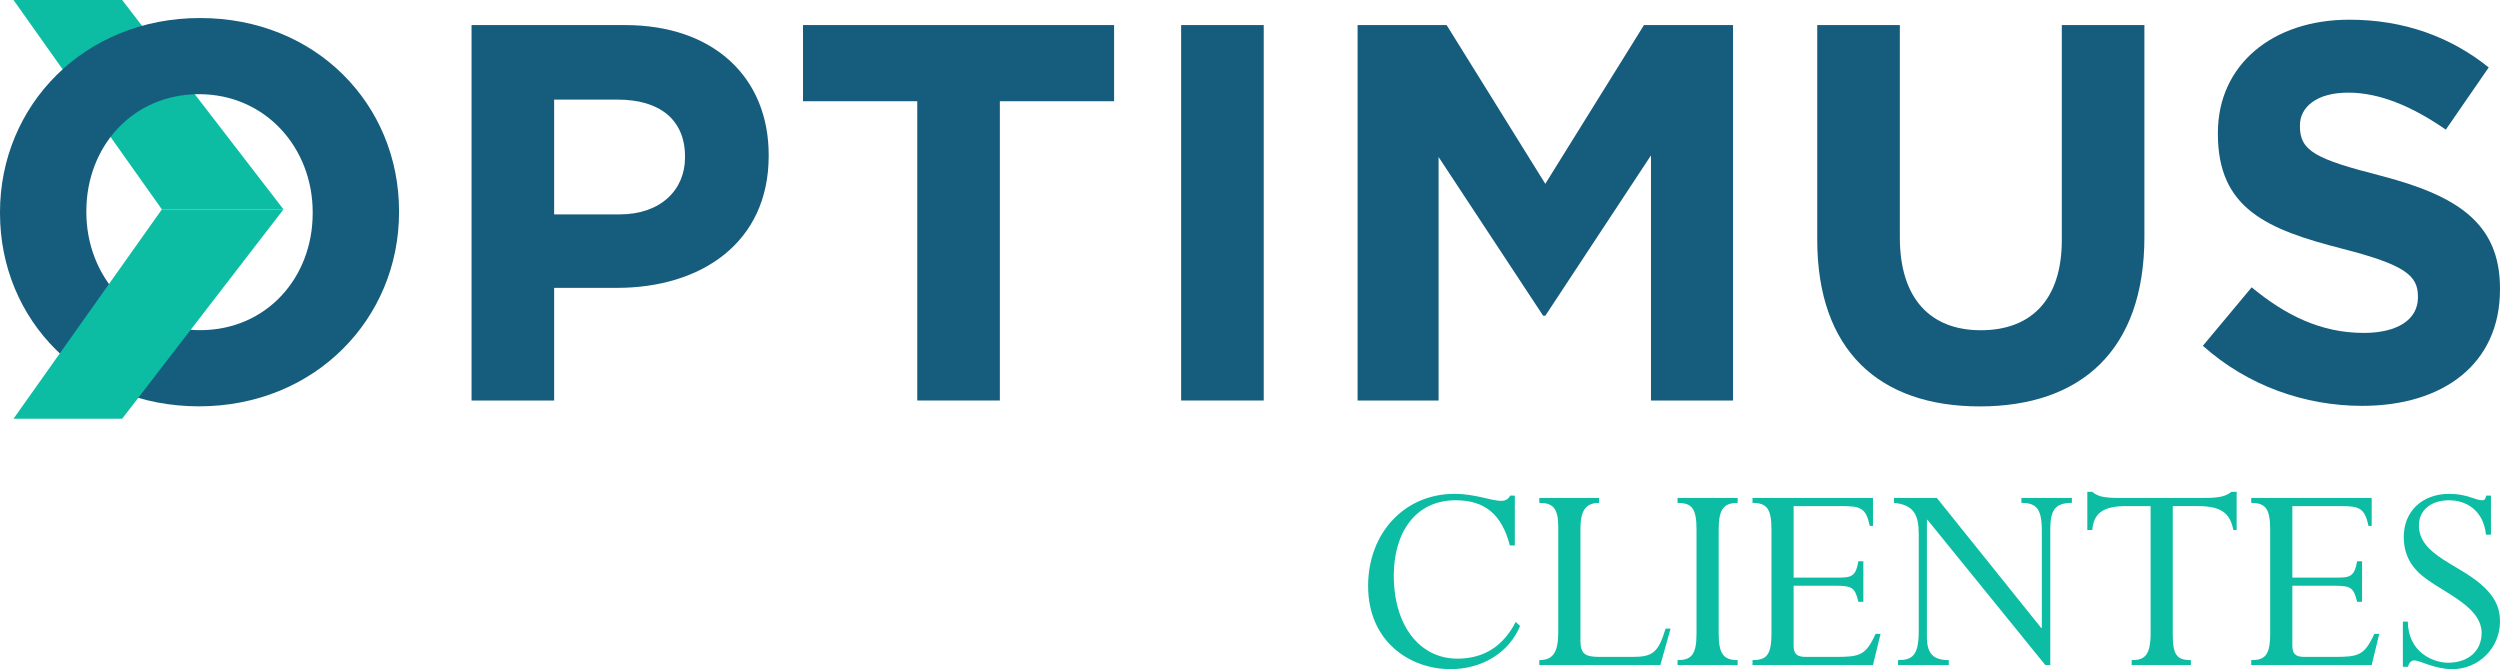
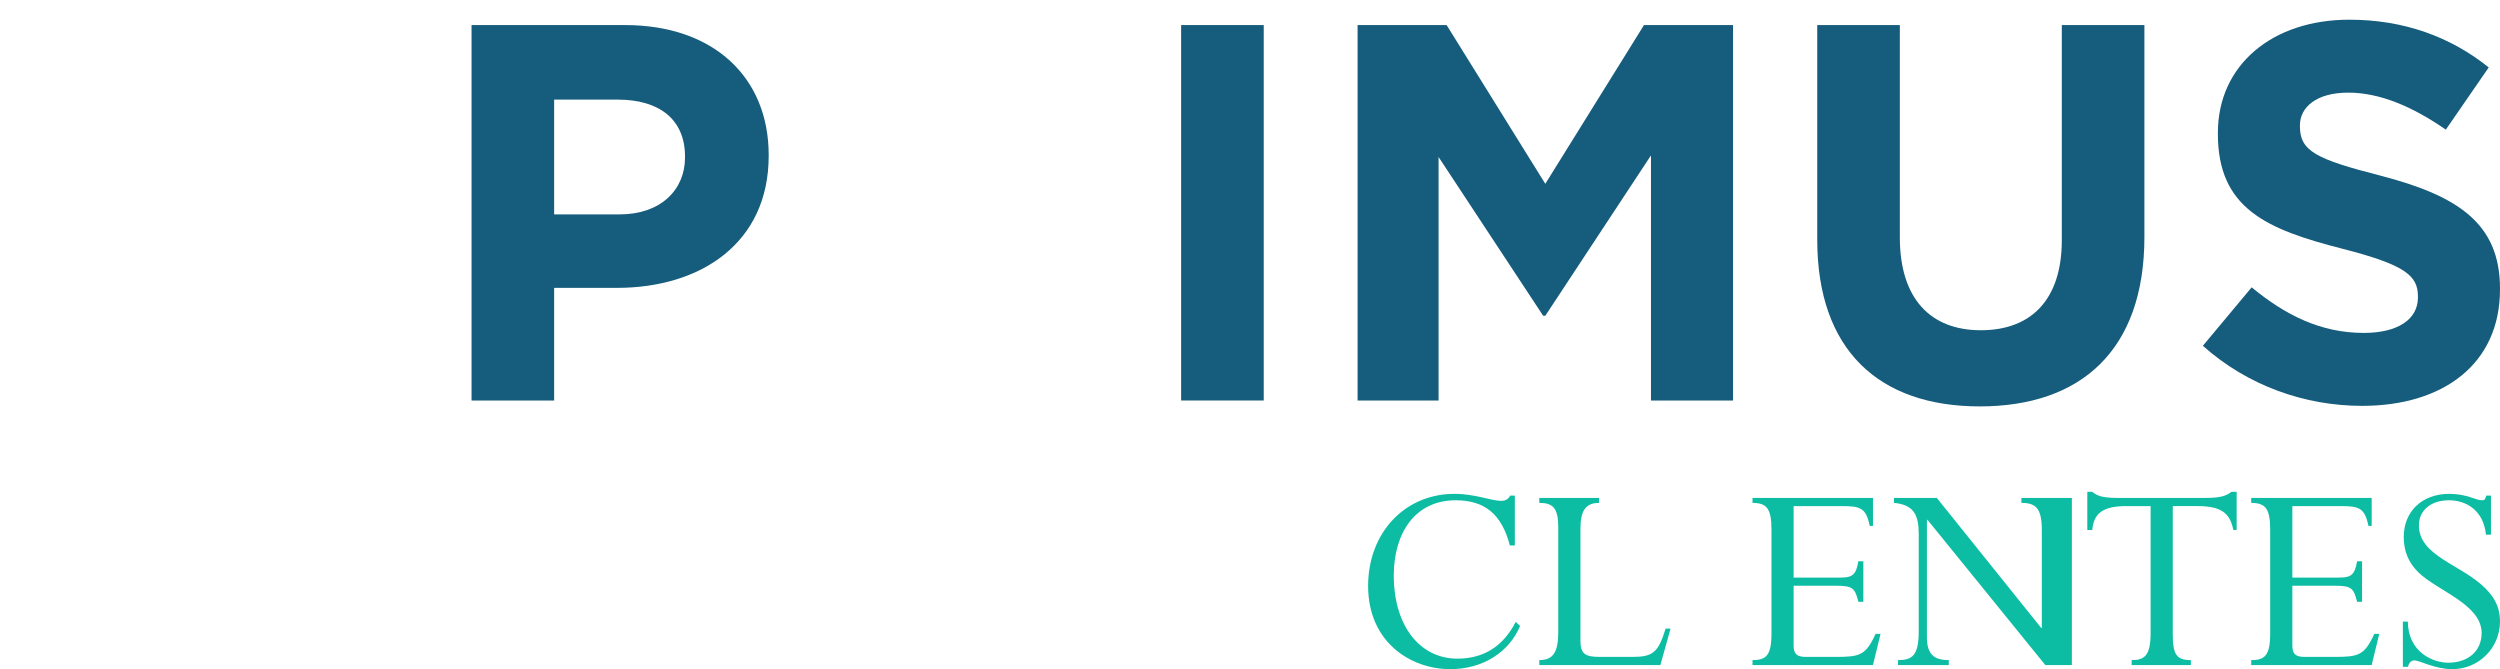
<svg xmlns="http://www.w3.org/2000/svg" version="1.1" id="Capa_1" x="0px" y="0px" width="617.182px" height="165.194px" viewBox="0 0 617.182 165.194" enable-background="new 0 0 617.182 165.194" xml:space="preserve">
  <g>
    <path fill="#165C7D" d="M116.414,6.188h37.867c22.113,0,35.486,13.108,35.486,32.042v0.265c0,21.45-16.684,32.572-37.471,32.572   h-15.492v27.806h-20.391V6.188z M152.957,52.928c10.195,0,16.154-6.09,16.154-14.035v-0.264c0-9.138-6.355-14.035-16.551-14.035   h-15.756v28.334H152.957z" />
-     <polygon fill="#165C7D" points="226.445,24.99 198.242,24.99 198.242,6.188 275.039,6.188 275.039,24.99 246.836,24.99    246.836,98.874 226.445,98.874  " />
    <rect x="291.59" y="6.188" fill="#165C7D" width="20.391" height="92.684" />
    <polygon fill="#165C7D" points="335.152,6.188 357.131,6.188 381.494,45.381 405.857,6.188 427.838,6.188 427.838,98.874    407.58,98.874 407.58,38.363 381.494,77.953 380.965,77.953 355.146,38.76 355.146,98.874 335.152,98.874  " />
    <path fill="#165C7D" d="M448.627,59.151V6.188h20.391v52.433c0,15.094,7.547,22.906,19.992,22.906   c12.447,0,19.994-7.547,19.994-22.244V6.188h20.391v52.301c0,28.07-15.756,41.841-40.648,41.841S448.627,86.427,448.627,59.151" />
    <path fill="#165C7D" d="M543.828,85.367l12.049-14.432c8.342,6.885,17.08,11.254,27.672,11.254c8.342,0,13.375-3.309,13.375-8.738   v-0.265c0-5.164-3.178-7.812-18.67-11.784c-18.67-4.766-30.719-9.932-30.719-28.335v-0.265c0-16.816,13.506-27.938,32.439-27.938   c13.506,0,25.025,4.237,34.426,11.784l-10.594,15.359c-8.209-5.693-16.285-9.137-24.098-9.137s-11.916,3.575-11.916,8.077v0.265   c0,6.092,3.973,8.078,19.994,12.182c18.801,4.898,29.395,11.652,29.395,27.806v0.265c0,18.404-14.035,28.733-34.029,28.733   C569.117,100.198,554.951,95.299,543.828,85.367" />
-     <polygon fill="#0CBDA3" points="39.963,51.688 3.334,0 30.154,0 69.986,51.688  " />
-     <path fill="#165C7D" d="M0,52.646v-0.266C0,26.032,20.787,4.45,49.389,4.45c28.6,0,49.123,21.317,49.123,47.666v0.265   c0,26.35-20.789,47.932-49.389,47.932S0,78.995,0,52.646 M77.193,52.646v-0.266c0-15.889-11.652-29.13-28.07-29.13   c-16.42,0-27.805,12.978-27.805,28.865v0.265c0,15.891,11.65,29.13,28.07,29.13C65.807,81.511,77.193,68.534,77.193,52.646" />
-     <polygon fill="#0CBDA3" points="39.963,51.688 3.334,103.375 30.154,103.375 69.986,51.688  " />
  </g>
  <g>
    <path fill="#0CBDA3" d="M372.746,134.664c-2.016-7.776-6.264-11.161-13.393-11.161c-9.938,0-15.266,7.993-15.266,18.578   c0,12.385,6.408,20.521,15.697,20.521c6.48,0,11.305-3.024,14.401-9.073l1.08,1.009c-2.736,6.552-9.289,10.656-17.21,10.656   c-9.937,0-20.305-6.769-20.305-20.521c0-13.105,9-22.754,21.313-22.754c5.186,0,9.073,1.729,11.521,1.729   c1.08,0,1.801-0.433,2.232-1.297h1.152v12.313H372.746z" />
    <path fill="#0CBDA3" d="M409.896,164.186h-29.883v-1.224c3.313,0,4.682-1.801,4.682-6.913v-25.922c0-4.753-1.369-5.977-4.682-5.977   v-1.225h14.762v1.225c-3.456,0-4.608,2.088-4.608,6.48v27.578c0,3.24,1.224,3.96,4.681,3.96h8.209c4.968,0,6.336-1.08,8.137-6.984   h1.224L409.896,164.186z" />
-     <path fill="#0CBDA3" d="M424.295,156.41c0,5.04,1.225,6.553,4.681,6.553v1.224h-14.833v-1.224c3.385,0,4.68-1.297,4.68-6.553   v-25.706c0-5.185-1.151-6.553-4.68-6.553v-1.225h14.833v1.225c-3.456,0-4.681,1.584-4.681,6.553V156.41z" />
    <path fill="#0CBDA3" d="M460.008,148.561h-1.224c-0.864-3.528-1.513-3.961-5.761-3.961h-10.225v14.762   c0,2.016,0.721,2.808,3.024,2.808h7.2c6.049,0,7.561-0.288,10.01-5.688h1.224l-1.872,7.705h-29.738v-1.224   c3.24,0,4.68-1.009,4.68-6.481v-25.777c0-5.113-1.152-6.553-4.68-6.553v-1.225h29.738v6.913h-0.793   c-0.936-4.537-2.375-4.896-6.912-4.896h-11.881v17.642h11.521c2.808,0,3.888-0.504,4.464-4.032h1.224V148.561z" />
-     <path fill="#0CBDA3" d="M506.16,164.186h-1.224l-29.091-35.859h-0.144v28.947c0,4.176,1.656,5.688,5.4,5.688v1.224h-12.529v-1.224   c3.456,0,5.112-1.081,5.112-7.057v-24.122c0-4.608-1.224-7.201-6.12-7.633v-1.225h10.585l25.778,32.115h0.144v-24.122   c0-5.4-1.439-6.769-5.04-6.769v-1.225h12.457v1.225c-4.032,0-5.329,1.656-5.329,6.48V164.186z" />
+     <path fill="#0CBDA3" d="M506.16,164.186h-1.224l-29.091-35.859h-0.144v28.947c0,4.176,1.656,5.688,5.4,5.688v1.224h-12.529v-1.224   c3.456,0,5.112-1.081,5.112-7.057v-24.122c0-4.608-1.224-7.201-6.12-7.633v-1.225h10.585l25.778,32.115h0.144v-24.122   c0-5.4-1.439-6.769-5.04-6.769v-1.225h12.457v1.225V164.186z" />
    <path fill="#0CBDA3" d="M536.398,156.625c0,4.969,0.937,6.337,4.465,6.337v1.224h-14.617v-1.224c2.952,0,4.68-0.864,4.68-6.553   v-31.467h-5.976c-5.545,0-8.065,1.584-8.425,5.904h-1.225v-9.433h1.225c0.576,0.504,1.225,0.864,2.232,1.152   c0.936,0.216,2.232,0.359,3.96,0.359h21.603c3.6,0,5.256-0.432,6.552-1.512h1.296v9.433h-0.791   c-0.793-3.456-2.161-5.904-8.713-5.904h-6.266V156.625z" />
    <path fill="#0CBDA3" d="M583.127,148.561h-1.225c-0.864-3.528-1.512-3.961-5.76-3.961h-10.226v14.762   c0,2.016,0.72,2.808,3.024,2.808h7.201c6.048,0,7.561-0.288,10.008-5.688h1.225l-1.872,7.705h-29.739v-1.224   c3.24,0,4.681-1.009,4.681-6.481v-25.777c0-5.113-1.151-6.553-4.681-6.553v-1.225h29.739v6.913h-0.792   c-0.937-4.537-2.377-4.896-6.913-4.896h-11.881v17.642h11.521c2.809,0,3.889-0.504,4.465-4.032h1.225V148.561z" />
    <path fill="#0CBDA3" d="M614.949,132h-1.224c-0.647-6.121-4.968-8.497-9.146-8.497c-4.32,0-7.416,2.376-7.416,6.192   c0,7.633,10.514,9.649,16.418,15.554c2.88,2.88,3.6,5.473,3.6,8.209c0,6.48-5.256,11.736-11.736,11.736   c-4.393,0-8.065-2.16-9.434-2.16c-0.72,0-1.224,0.504-1.584,1.584h-1.225v-11.16h1.225c0.072,7.632,6.337,10.152,9.938,10.152   c4.968,0,8.28-2.88,8.28-7.345c0-7.128-11.089-10.44-15.697-15.049c-2.521-2.521-3.528-5.4-3.528-8.641   c0-6.337,4.536-10.657,11.232-10.657c4.393,0,6.48,1.584,8.064,1.584c0.648,0,0.793-0.144,1.08-1.152h1.152V132z" />
  </g>
</svg>